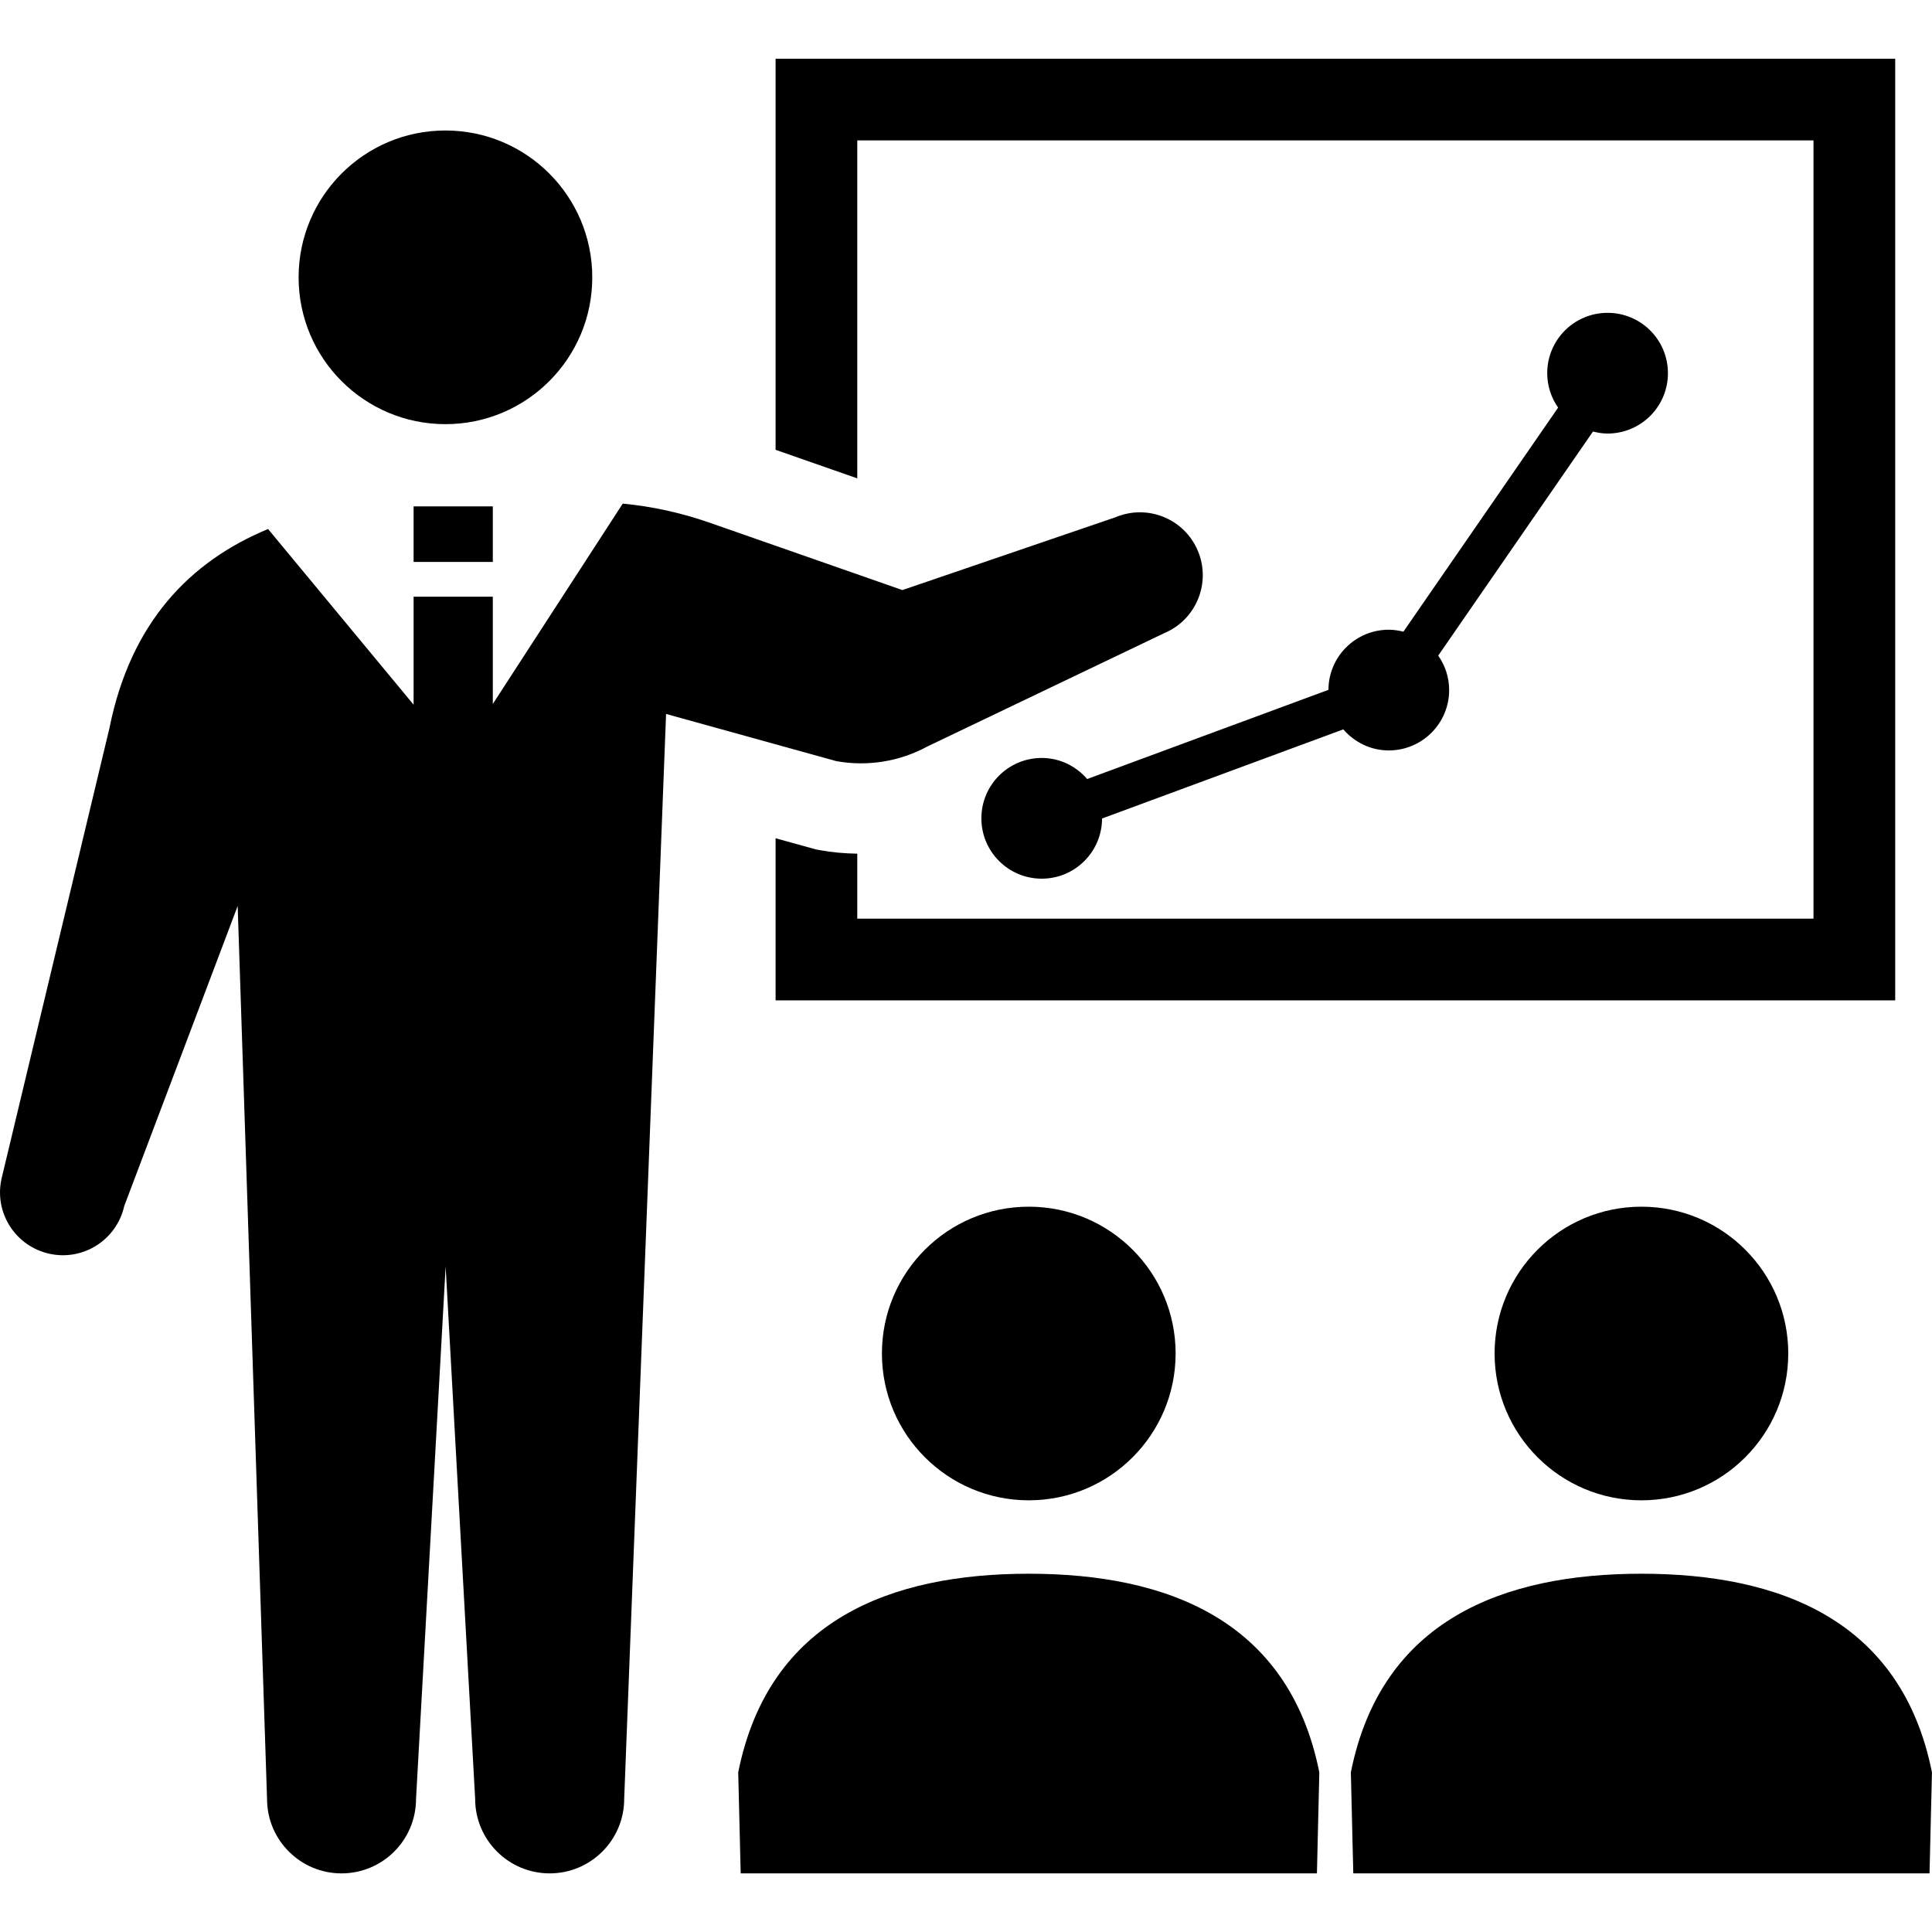
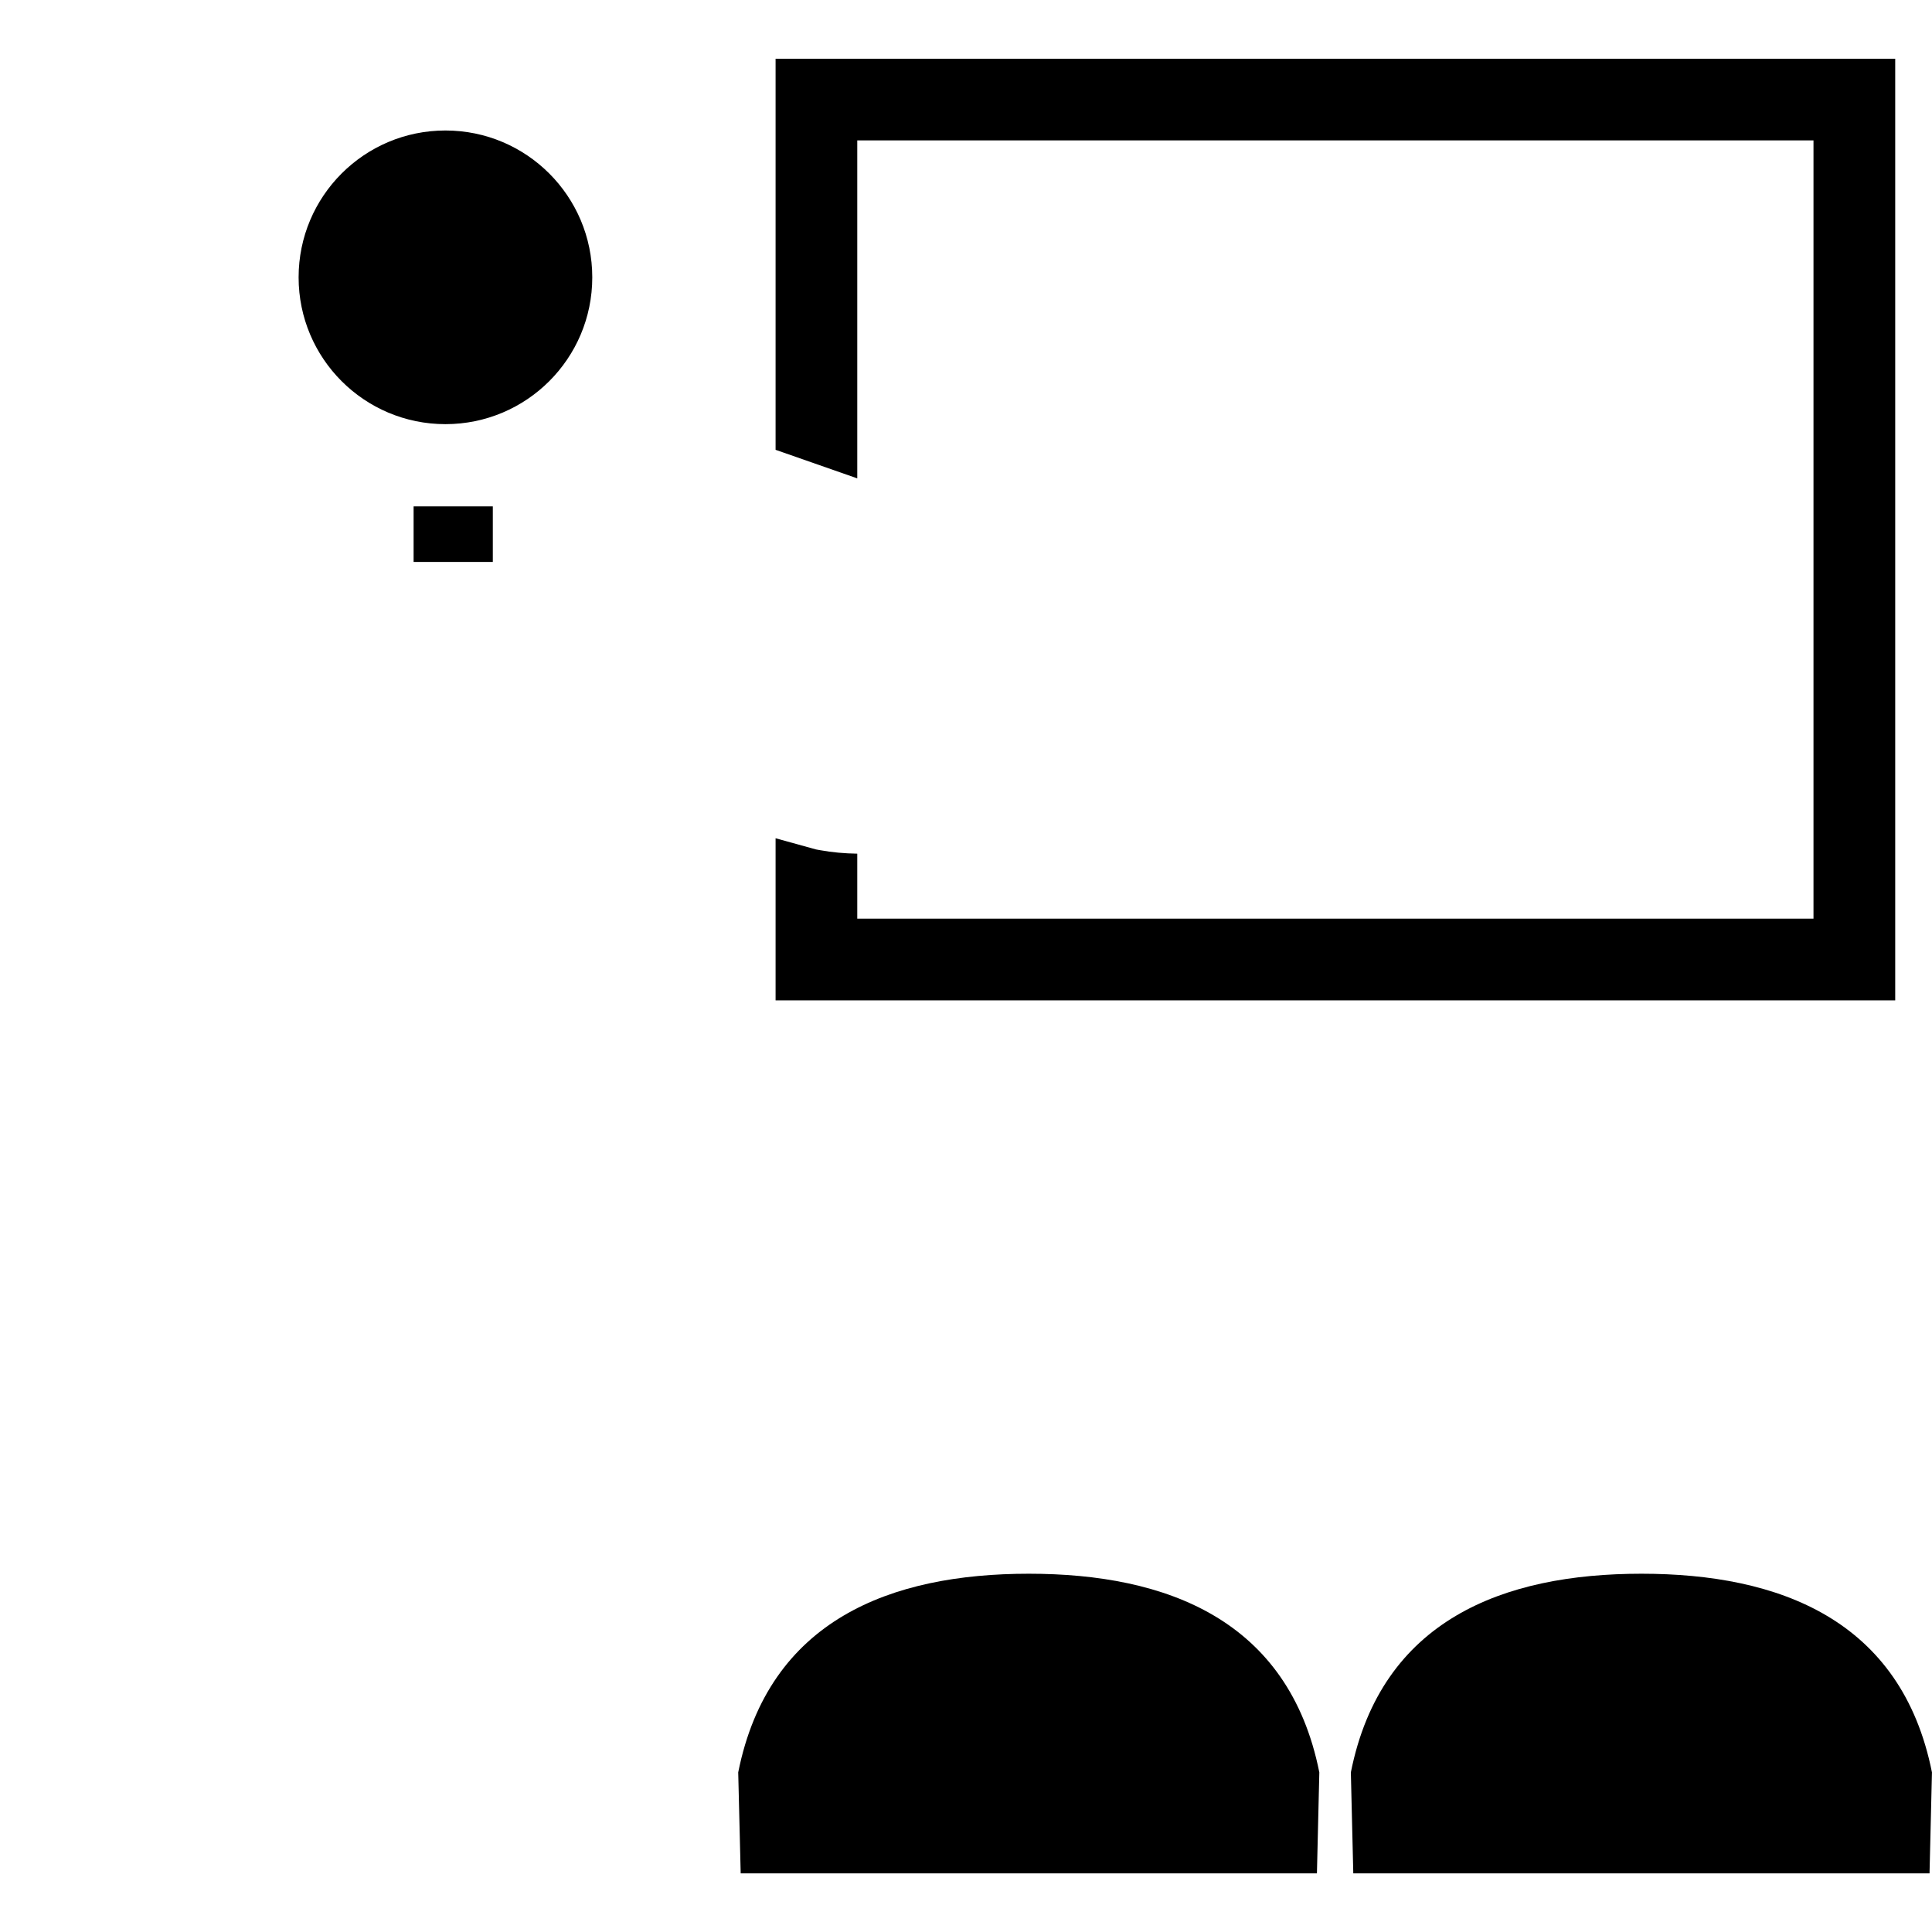
<svg xmlns="http://www.w3.org/2000/svg" width="50" height="50" viewBox="0 0 50 50" fill="none">
  <path d="M11.528 10.977C13.627 10.977 15.328 9.276 15.328 7.178C15.328 5.079 13.627 3.377 11.528 3.377C9.429 3.377 7.728 5.079 7.728 7.178C7.728 9.276 9.429 10.977 11.528 10.977Z" fill="black" />
  <path d="M22.186 3.633H46.933V23.775H22.186V22.093C21.862 22.088 21.538 22.06 21.22 22.002L21.116 21.983L20.072 21.694V25.889H49.048V24.831V1.52H20.072V11.641L22.186 12.38V3.633Z" fill="black" />
-   <path d="M22.824 35.028C22.824 37.127 24.525 38.828 26.625 38.828C28.723 38.828 30.425 37.127 30.425 35.028C30.425 32.929 28.723 31.229 26.625 31.229C24.525 31.229 22.824 32.929 22.824 35.028Z" fill="black" />
  <path d="M26.625 40.728C23.061 40.728 19.895 41.917 19.105 45.869L19.169 48.483H34.082L34.144 45.869C33.355 41.917 30.189 40.728 26.625 40.728Z" fill="black" />
-   <path d="M38.68 35.028C38.68 37.127 40.381 38.828 42.48 38.828C44.579 38.828 46.28 37.127 46.28 35.028C46.28 32.929 44.579 31.229 42.48 31.229C40.381 31.229 38.68 32.929 38.68 35.028Z" fill="black" />
  <path d="M42.48 40.728C38.916 40.728 35.749 41.917 34.96 45.869L35.023 48.483H49.936L49.999 45.869C49.209 41.917 46.044 40.728 42.48 40.728Z" fill="black" />
-   <path d="M35.942 16.297C35.081 16.297 34.383 16.993 34.38 17.853L28.136 20.161C27.85 19.83 27.432 19.616 26.96 19.616C26.097 19.616 25.398 20.315 25.398 21.178C25.398 22.041 26.097 22.74 26.96 22.74C27.821 22.74 28.518 22.044 28.521 21.183L34.765 18.876C35.051 19.207 35.469 19.421 35.941 19.421C36.804 19.421 37.504 18.721 37.504 17.859C37.504 17.526 37.398 17.22 37.221 16.967L41.226 11.168C41.347 11.199 41.473 11.22 41.604 11.22C42.467 11.22 43.166 10.521 43.166 9.658C43.166 8.795 42.467 8.096 41.604 8.096C40.741 8.096 40.042 8.795 40.042 9.658C40.042 9.99 40.147 10.296 40.324 10.549L36.32 16.348C36.199 16.318 36.073 16.297 35.942 16.297Z" fill="black" />
-   <path d="M24.002 19.318L30.134 16.384C30.962 16.034 31.349 15.08 30.999 14.252C30.65 13.424 29.695 13.038 28.868 13.387L23.354 15.271L18.365 13.527C17.637 13.272 16.882 13.107 16.117 13.033L12.754 18.218V15.442H10.704V18.237L6.938 13.691C4.913 14.529 3.378 16.114 2.831 18.85L0.04 30.503C-0.157 31.381 0.396 32.25 1.274 32.446C2.15 32.642 3.019 32.089 3.215 31.213L6.151 23.448L6.911 46.555C6.911 47.62 7.774 48.483 8.838 48.483C9.904 48.483 10.767 47.62 10.767 46.555L11.533 32.776L12.297 46.555C12.297 47.62 13.162 48.483 14.226 48.483C15.29 48.483 16.154 47.62 16.154 46.555L17.238 18.477L21.64 19.697C22.447 19.844 23.281 19.71 24.002 19.318Z" fill="black" />
  <path d="M12.754 13.105H10.704V14.543H12.754V13.105Z" fill="black" />
</svg>